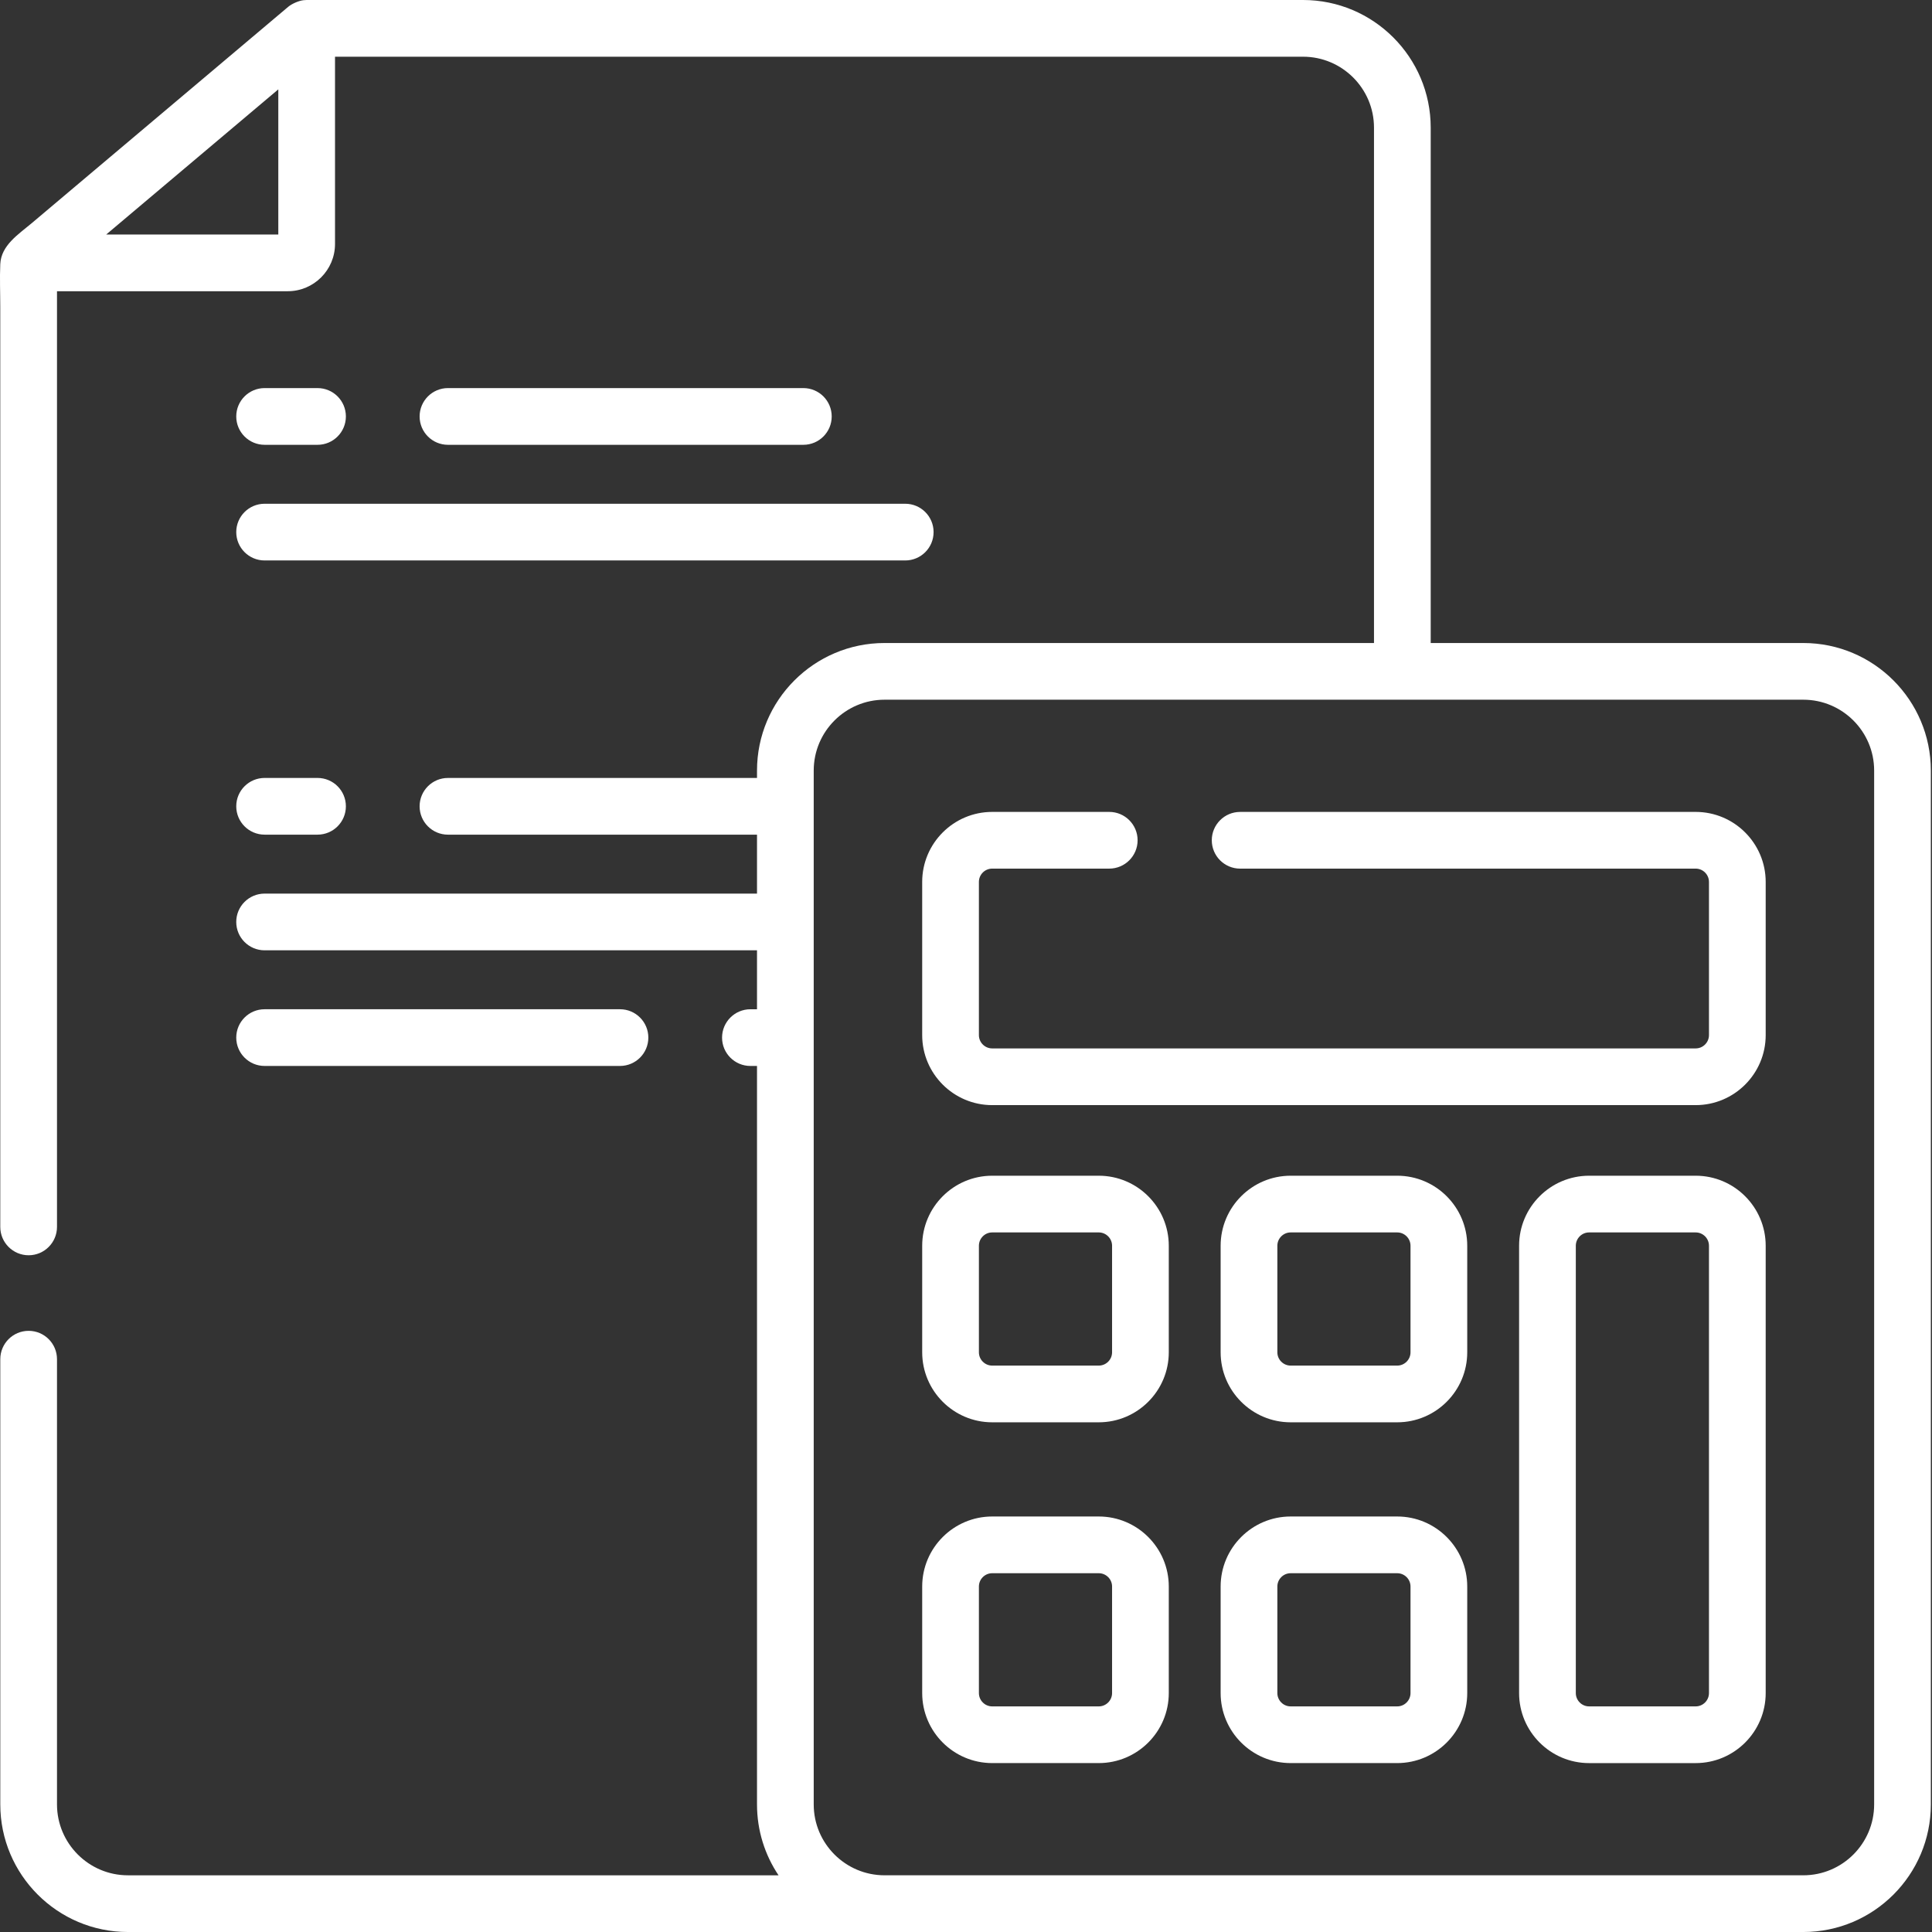
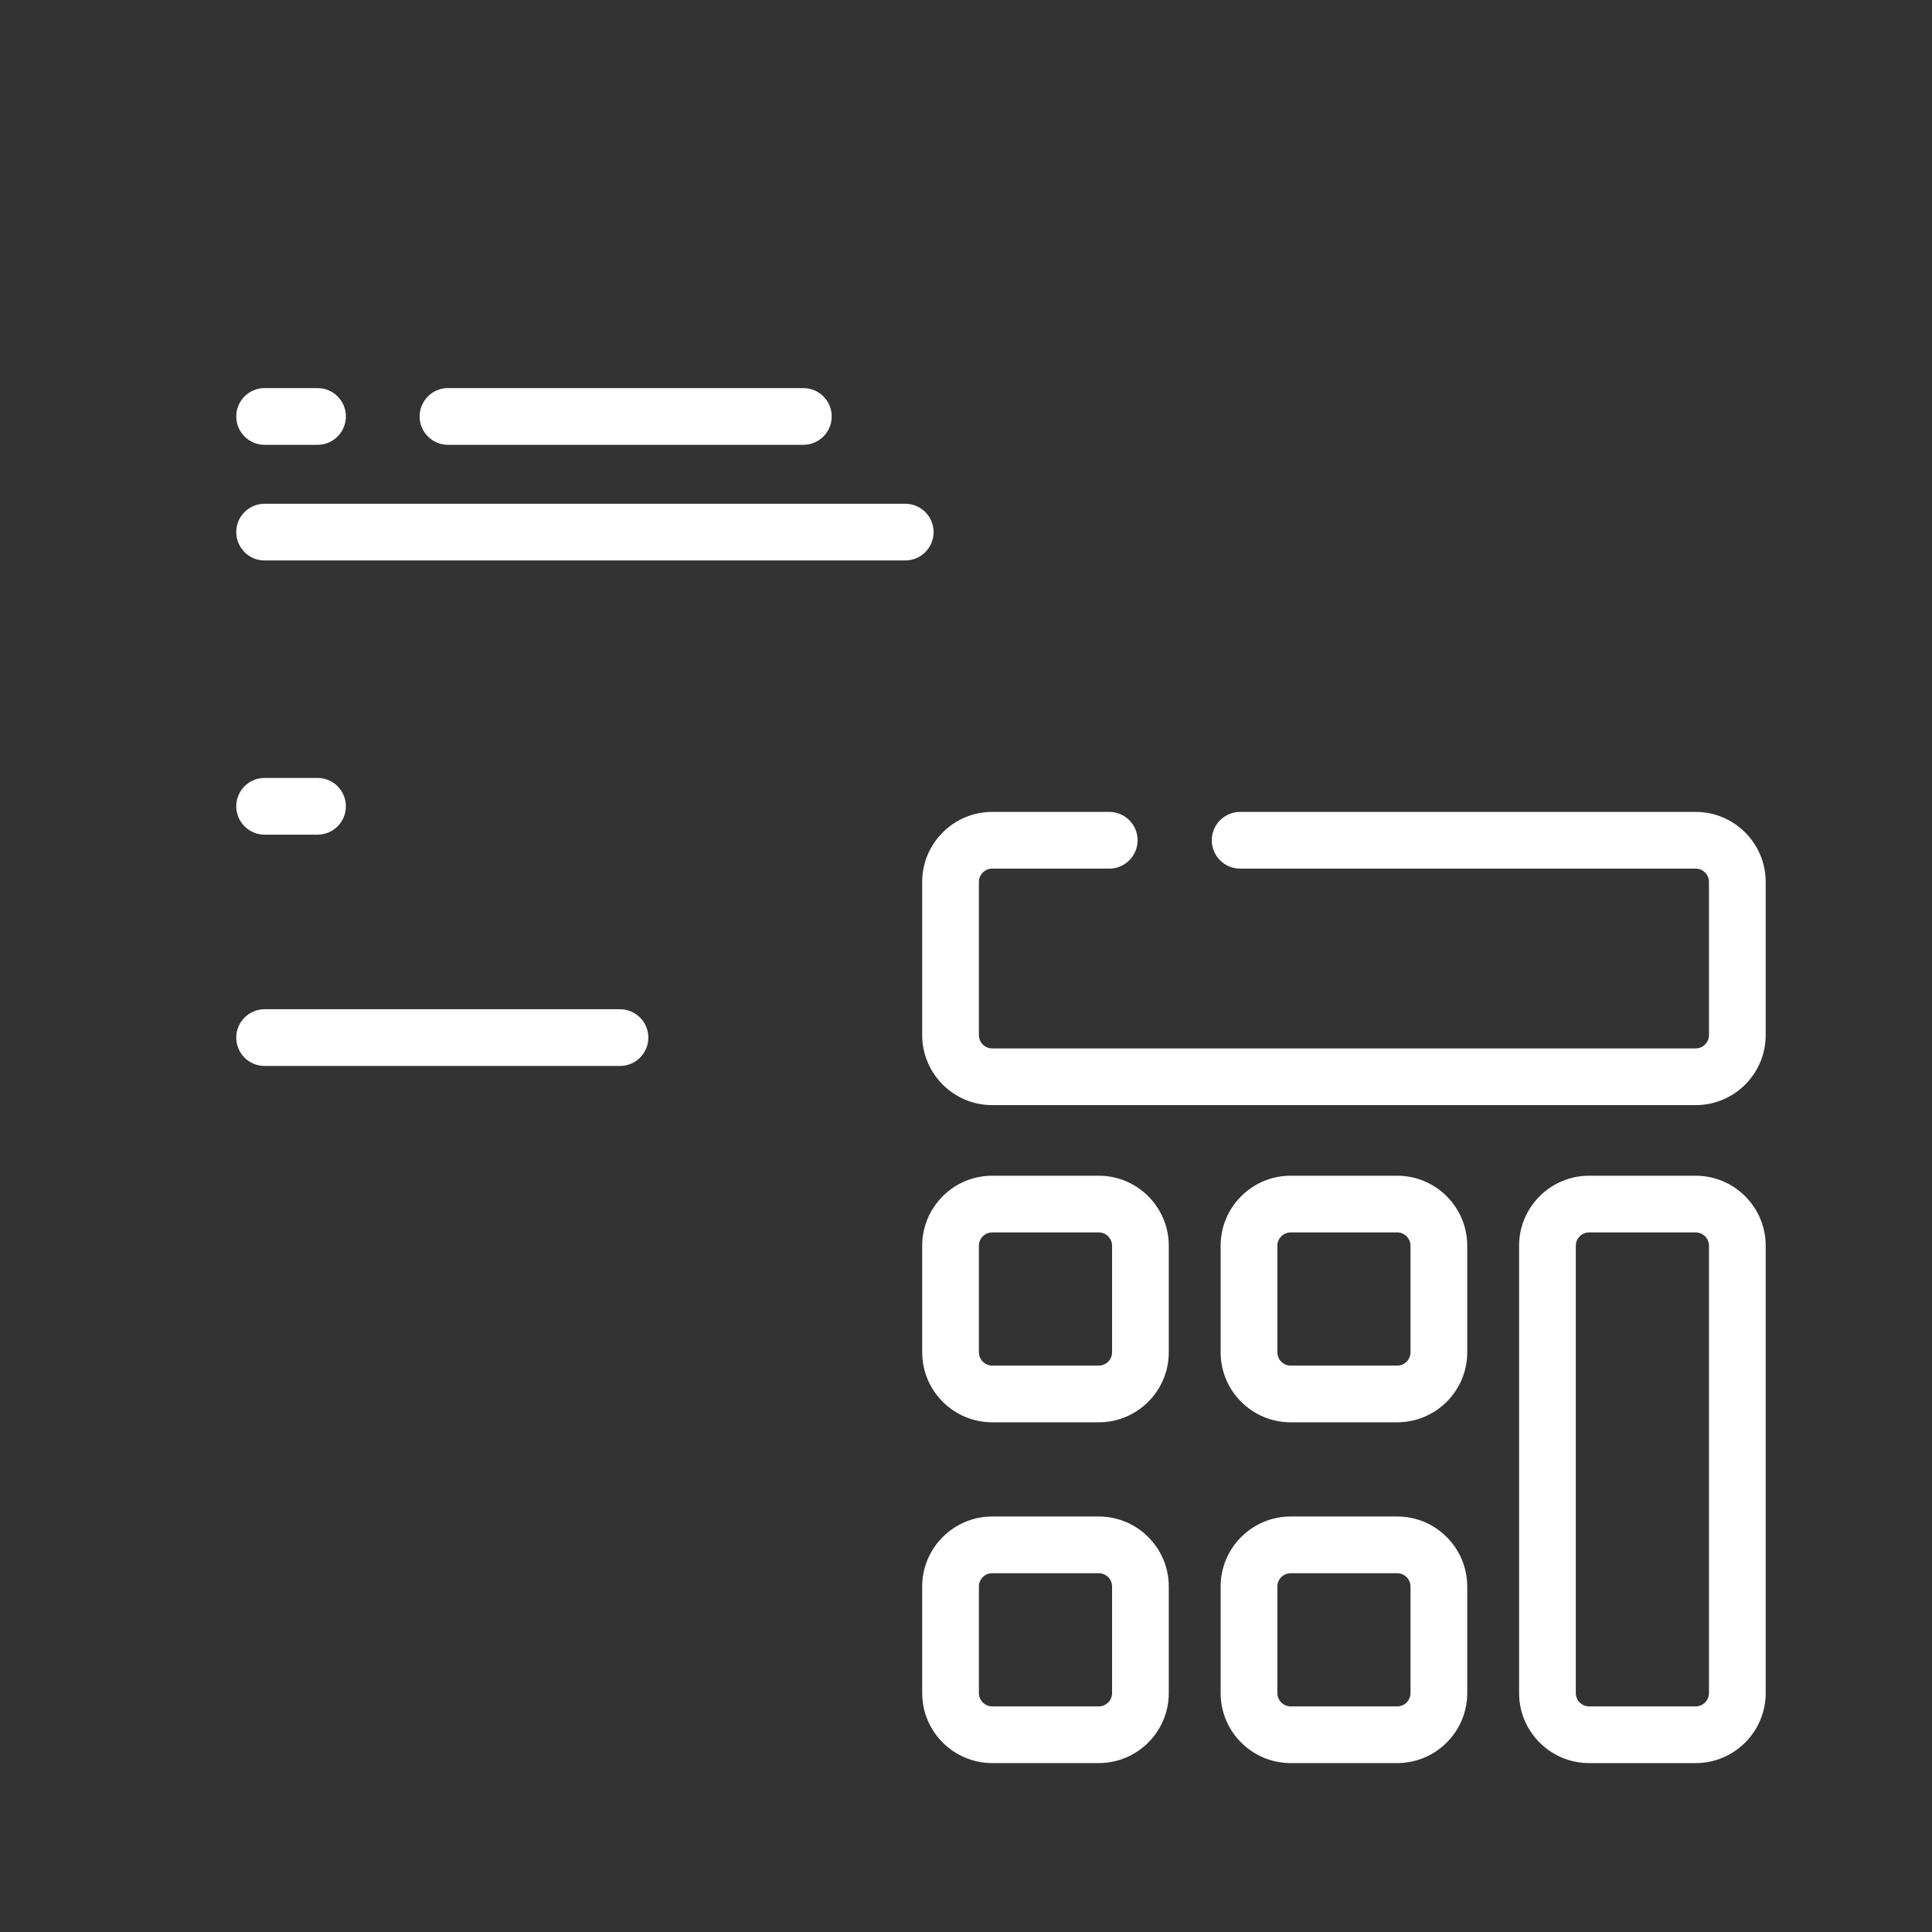
<svg xmlns="http://www.w3.org/2000/svg" height="512pt" viewBox="0 0 512 512" width="512pt">
  <rect x="0" y="0" width="512" height="512" fill="#333333" stroke="none" />
  <path fill="#fff" d="m70.125 117.879h14.027c4.148 0 7.512-3.367 7.512-7.516 0-4.148-3.363-7.516-7.512-7.516h-14.027c-4.152 0-7.516 3.367-7.516 7.516 0 4.148 3.363 7.516 7.516 7.516zm0 0" />
  <path fill="#fff" d="m212.895 117.879c4.152 0 7.516-3.367 7.516-7.516 0-4.148-3.363-7.516-7.516-7.516h-94.18c-4.148 0-7.512 3.367-7.512 7.516 0 4.148 3.363 7.516 7.512 7.516zm0 0" />
  <path fill="#fff" d="m70.125 148.527h169.77c4.152 0 7.516-3.363 7.516-7.516 0-4.148-3.363-7.512-7.516-7.512h-169.77c-4.152 0-7.516 3.363-7.516 7.512 0 4.148 3.363 7.516 7.516 7.516zm0 0" />
  <path fill="#fff" d="m70.125 221.191h14.027c4.148 0 7.512-3.363 7.512-7.516 0-4.148-3.363-7.512-7.512-7.512h-14.027c-4.152 0-7.516 3.363-7.516 7.512 0 4.148 3.363 7.516 7.516 7.516zm0 0" />
-   <path fill="#fff" d="m164.305 282.488c4.148 0 7.512-3.363 7.512-7.512 0-4.152-3.363-7.516-7.512-7.516h-94.184c-4.148 0-7.512 3.363-7.512 7.516 0 4.148 3.363 7.512 7.512 7.512zm0 0" />
-   <path fill="#fff" d="m477.898 170.402h-98.746v-136.574c0-18.652-15.176-33.828-33.828-33.828h-264.055c-.301 0-.598.023-.895.059-1.238.148-3.074.973-3.949 1.711-.27.227-.535.453-.805.676-7.297 6.16-14.598 12.316-21.895 18.473-10.949 9.234-21.898 18.469-32.848 27.703-4.164 3.512-8.328 7.023-12.492 10.539-3.465 2.922-8.086 5.844-8.313 10.824-.168 3.785 0 7.617 0 11.41v24.848 34.348 39.895 41.5 39.164 32.875 22.648 8.469c0 4.148 3.367 7.516 7.516 7.516 4.148 0 7.516-3.367 7.516-7.516v-247.965h61.156c6.902 0 12.523-5.621 12.523-12.527v-49.621h256.539c10.367 0 18.801 8.438 18.801 18.801v136.574h-129.711c-18.637 0-33.797 15.164-33.797 33.801v1.961h-81.902c-4.148 0-7.512 3.363-7.512 7.512 0 4.152 3.363 7.516 7.512 7.516h81.902v15.621h-130.492c-4.152 0-7.516 3.363-7.516 7.512 0 4.152 3.363 7.516 7.516 7.516h130.492v15.621h-1.746c-4.152 0-7.516 3.363-7.516 7.516 0 4.148 3.363 7.512 7.516 7.512h1.746v195.711c0 6.941 2.105 13.398 5.707 18.773h-172.418c-10.367 0-18.801-8.438-18.801-18.801v-117.973c0-4.148-3.363-7.516-7.516-7.516-4.148 0-7.512 3.367-7.512 7.516v117.973c-.004 18.652 15.172 33.828 33.828 33.828h443.992c18.637 0 33.797-15.16 33.797-33.801v-274c0-18.633-15.16-33.797-33.797-33.797zm-449.746-108.258 45.602-38.461v38.461zm468.516 416.055c0 10.352-8.422 18.773-18.77 18.773h-243.484c-10.348 0-18.77-8.422-18.77-18.773v-274c0-10.348 8.422-18.77 18.77-18.77h243.484c10.348 0 18.77 8.422 18.77 18.77zm0 0" />
+   <path fill="#fff" d="m164.305 282.488c4.148 0 7.512-3.363 7.512-7.512 0-4.152-3.363-7.516-7.512-7.516h-94.184c-4.148 0-7.512 3.363-7.512 7.516 0 4.148 3.363 7.512 7.512 7.512m0 0" />
  <path fill="#fff" d="m449.367 215.164-120.715.004c-4.148 0-7.516 3.363-7.516 7.512 0 4.152 3.367 7.516 7.516 7.516l120.715-.004c1.945 0 3.527 1.586 3.527 3.531v40.59c0 1.945-1.582 3.527-3.527 3.527h-186.422c-1.945 0-3.527-1.582-3.527-3.527v-40.59c0-1.945 1.582-3.531 3.527-3.531h31.016c4.148 0 7.516-3.363 7.516-7.512 0-4.152-3.367-7.516-7.516-7.516h-31.016c-10.23 0-18.555 8.324-18.555 18.559v40.59c0 10.23 8.324 18.555 18.555 18.555h186.422c10.234 0 18.559-8.32 18.559-18.555v-40.59c0-10.234-8.324-18.559-18.559-18.559zm0 0" />
  <path fill="#fff" d="m291.18 311.578h-28.234c-10.23 0-18.555 8.324-18.555 18.559v28.234c0 10.23 8.324 18.555 18.555 18.555h28.234c10.23 0 18.559-8.324 18.559-18.555v-28.234c0-10.234-8.328-18.559-18.559-18.559zm3.531 46.793c0 1.945-1.586 3.527-3.531 3.527h-28.234c-1.945 0-3.527-1.582-3.527-3.527v-28.234c0-1.945 1.582-3.531 3.527-3.531h28.234c1.945 0 3.531 1.586 3.531 3.531zm0 0" />
  <path fill="#fff" d="m370.273 311.578h-28.234c-10.23 0-18.559 8.324-18.559 18.559v28.234c0 10.23 8.324 18.555 18.559 18.555h28.234c10.234 0 18.559-8.324 18.559-18.555v-28.234c0-10.234-8.324-18.559-18.559-18.559zm3.527 46.793c0 1.945-1.582 3.527-3.527 3.527h-28.234c-1.945 0-3.527-1.582-3.527-3.527v-28.234c0-1.945 1.582-3.531 3.527-3.531h28.234c1.945 0 3.527 1.586 3.527 3.531zm0 0" />
  <path fill="#fff" d="m449.367 311.578h-28.234c-10.23 0-18.559 8.324-18.559 18.559v118.543c0 10.23 8.324 18.559 18.559 18.559h28.234c10.234 0 18.559-8.328 18.559-18.559v-118.543c0-10.234-8.324-18.559-18.559-18.559zm3.527 137.102c0 1.945-1.582 3.531-3.527 3.531h-28.234c-1.945 0-3.527-1.586-3.527-3.531v-118.543c0-1.945 1.582-3.531 3.527-3.531h28.234c1.945 0 3.527 1.586 3.527 3.531zm0 0" />
  <path fill="#fff" d="m291.18 401.887h-28.234c-10.23 0-18.555 8.328-18.555 18.559v28.234c0 10.23 8.324 18.555 18.555 18.555h28.234c10.23 0 18.559-8.324 18.559-18.555v-28.234c0-10.23-8.328-18.559-18.559-18.559zm3.531 46.793c0 1.945-1.586 3.531-3.531 3.531h-28.234c-1.945 0-3.527-1.586-3.527-3.531v-28.234c0-1.945 1.582-3.527 3.527-3.527h28.234c1.945 0 3.531 1.582 3.531 3.527zm0 0" />
  <path fill="#fff" d="m370.273 401.887h-28.234c-10.23 0-18.559 8.328-18.559 18.559v28.234c0 10.23 8.324 18.555 18.559 18.555h28.234c10.234 0 18.559-8.324 18.559-18.555v-28.234c0-10.23-8.324-18.559-18.559-18.559zm3.527 46.793c0 1.945-1.582 3.531-3.527 3.531h-28.234c-1.945 0-3.527-1.586-3.527-3.531v-28.234c0-1.945 1.582-3.527 3.527-3.527h28.234c1.945 0 3.527 1.582 3.527 3.527zm0 0" />
</svg>